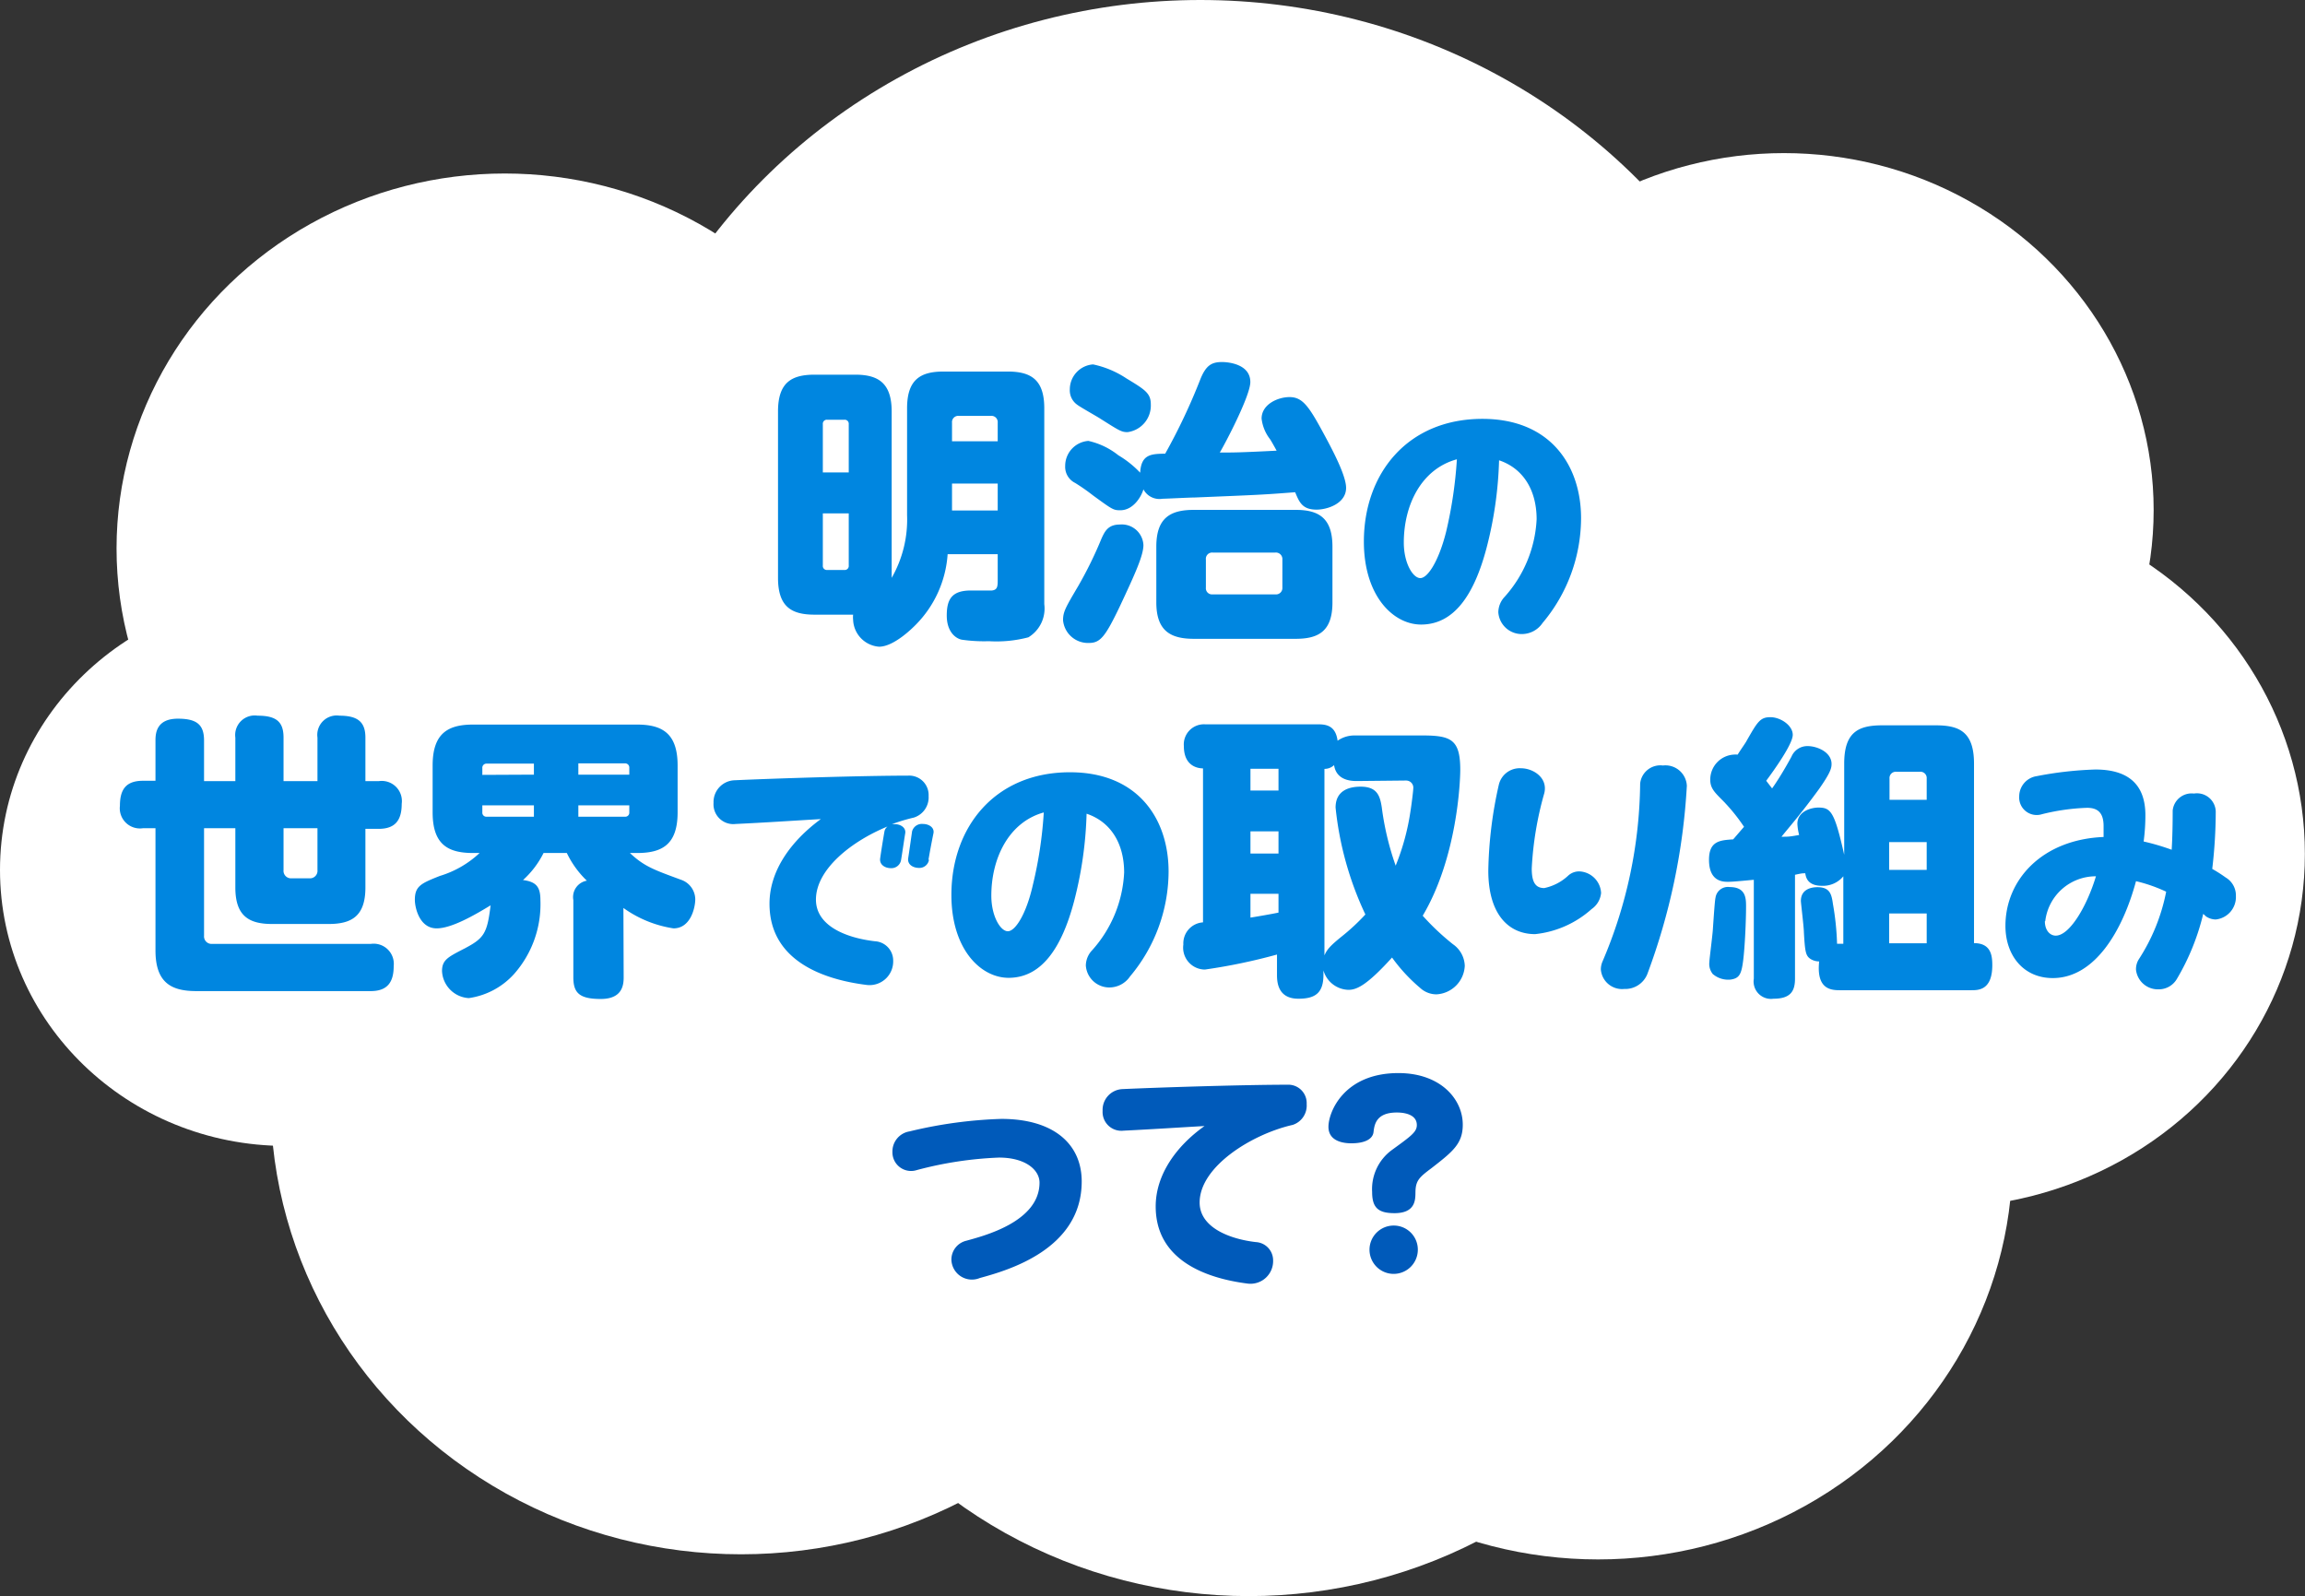
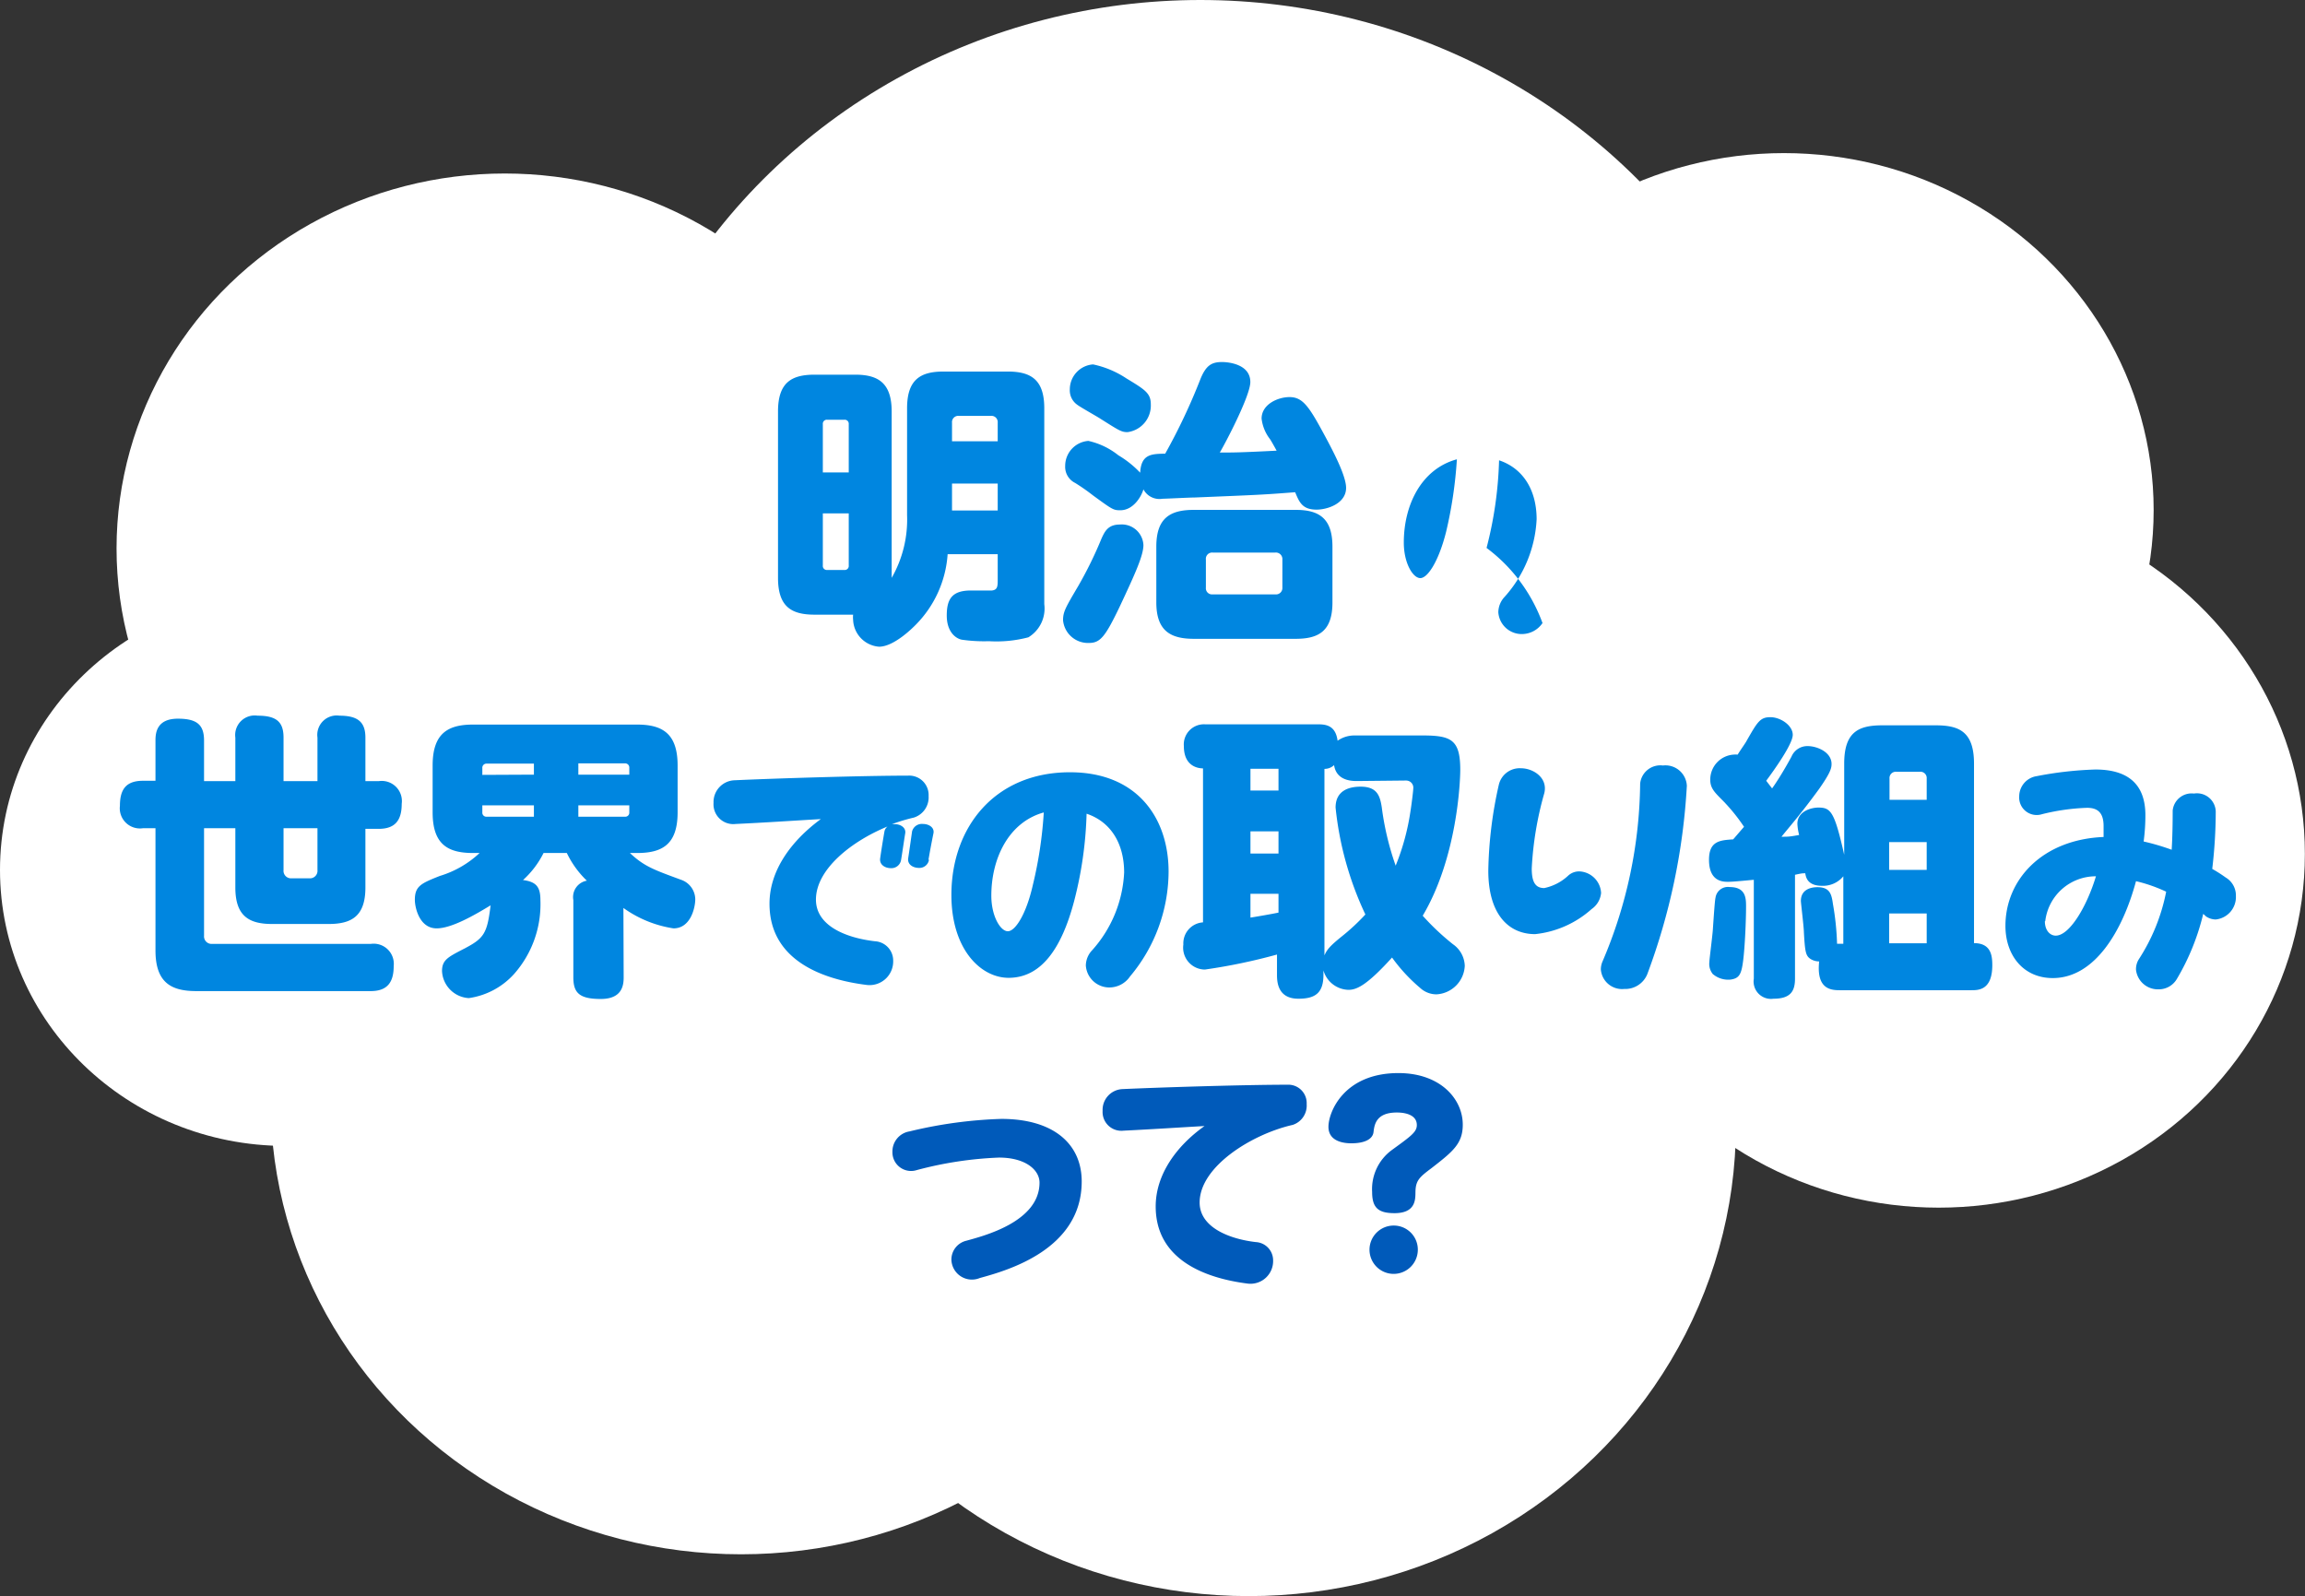
<svg xmlns="http://www.w3.org/2000/svg" width="184.13" height="127.5" viewBox="0 0 184.13 127.5">
  <rect x="0" y="0" width="184.13" height="127.5" fill="#333333" stroke="none" />
  <defs>
    <style>
      .cls-1 {
        fill: #fff;
      }

      .cls-2 {
        fill: none;
        stroke: #fff;
        stroke-width: 5px;
      }

      .cls-3 {
        fill: #0086e0;
      }

      .cls-4 {
        fill: #005aba;
      }
    </style>
  </defs>
  <g id="レイヤー_2" data-name="レイヤー 2">
    <g id="レイヤー_1-2" data-name="レイヤー 1">
      <g id="head_menu_3">
        <g>
          <ellipse class="cls-1" cx="59.2" cy="87.85" rx="37.59" ry="36.31" />
          <ellipse class="cls-1" cx="95.89" cy="46.89" rx="48.54" ry="46.89" />
          <ellipse class="cls-1" cx="99.76" cy="89.91" rx="38.91" ry="37.59" />
-           <ellipse class="cls-1" cx="127.66" cy="92.6" rx="33.1" ry="31.97" />
          <ellipse class="cls-1" cx="142.51" cy="40.75" rx="29.53" ry="28.52" />
          <ellipse class="cls-1" cx="40.32" cy="43.81" rx="31.01" ry="29.95" />
          <ellipse class="cls-1" cx="22.83" cy="69.49" rx="22.83" ry="22.05" />
          <ellipse class="cls-1" cx="154.87" cy="68.21" rx="29.25" ry="28.26" />
        </g>
        <g>
          <g>
            <g>
              <g>
                <path class="cls-2" d="M72.46,32.61c0-2.3,1.08-2.93,2.91-2.93H80.5c1.86,0,2.92.65,2.92,2.93V48.26a2.69,2.69,0,0,1-1.27,2.65,10,10,0,0,1-3.15.31,12.46,12.46,0,0,1-2.17-.12c-.47-.09-1.2-.61-1.2-1.93s.42-2,1.93-2c.26,0,1.44,0,1.67,0,.47-.05.47-.35.47-.9v-2h-4a8.86,8.86,0,0,1-2.54,5.63c-.16.16-1.71,1.76-2.94,1.76a2.24,2.24,0,0,1-2.07-2.14,2,2,0,0,1,0-.42H65.07c-1.86,0-2.92-.64-2.92-2.94V32.87c0-2.3,1.06-2.94,2.92-2.94h3.25c1.83,0,2.91.66,2.91,2.94V46.16a9.37,9.37,0,0,0,1.23-5ZM67.8,37.74V33.88a.32.32,0,0,0-.35-.35H66.08a.32.32,0,0,0-.35.35v3.86Zm0,3.27H65.73v4.16a.32.32,0,0,0,.35.36h1.37a.32.32,0,0,0,.35-.36Zm8.25-5.76H79.7V33.77a.5.5,0,0,0-.54-.55H76.59a.5.5,0,0,0-.54.55Zm3.65,3.38H76.05v2.15H79.7Z" />
                <path class="cls-2" d="M89.44,48.47c-1.15,2.4-1.55,2.89-2.45,2.89a2,2,0,0,1-2.07-1.81c0-.68.19-1,1.22-2.75A31.64,31.64,0,0,0,88,43c.26-.56.52-1.1,1.46-1.1a1.73,1.73,0,0,1,1.88,1.64C91.34,44.37,90.68,45.83,89.44,48.47Zm3.64-12.23a48.21,48.21,0,0,0,2.83-6c.44-1.06.89-1.32,1.71-1.32.47,0,2.26.15,2.26,1.6,0,1.09-2,4.9-2.44,5.63,1.08,0,1.64,0,4.54-.15,0,0-.33-.61-.52-.91a3.29,3.29,0,0,1-.68-1.65c0-1.15,1.31-1.72,2.23-1.72,1.08,0,1.58.78,2.87,3.18.59,1.1,1.65,3.1,1.65,4.07,0,1.25-1.49,1.74-2.36,1.74-1.15,0-1.38-.61-1.71-1.39-2.73.21-2.92.21-8,.42-.4,0-2.33.1-2.59.1a1.45,1.45,0,0,1-1.53-.75c-.14.51-.77,1.67-1.85,1.67-.55,0-.62-.05-2.17-1.18a16.34,16.34,0,0,0-1.43-1,1.43,1.43,0,0,1-.8-1.36,2,2,0,0,1,1.85-2,5.89,5.89,0,0,1,2.4,1.15,8,8,0,0,1,1.74,1.39C91.16,36.26,92,36.26,93.08,36.24Zm-3.08-6c1.53.92,1.93,1.2,1.93,2.07a2.14,2.14,0,0,1-1.86,2.21c-.49,0-.66-.12-2.18-1.08-.29-.19-1.6-.92-1.84-1.11a1.4,1.4,0,0,1-.59-1.22,2,2,0,0,1,1.86-2A7.69,7.69,0,0,1,90,30.24Zm16.44,17.88c0,2.28-1.08,2.91-2.94,2.91H95.37c-1.86,0-3-.63-3-2.91V43.67c0-2.28,1.09-2.94,3-2.94h8.13c1.86,0,2.94.66,2.94,2.94Zm-4-3.42a.52.52,0,0,0-.57-.56h-5a.5.5,0,0,0-.54.56v2.24a.49.49,0,0,0,.54.54h5a.51.51,0,0,0,.57-.54Z" />
                <path class="cls-2" d="M123.22,49.77a2,2,0,0,1-1.67.88,1.87,1.87,0,0,1-1.86-1.74,1.83,1.83,0,0,1,.51-1.24,10,10,0,0,0,2.55-6.19c0-2.31-1.06-4.06-3-4.71a31,31,0,0,1-1,7c-1,3.79-2.62,6.12-5.23,6.12-2.22,0-4.57-2.28-4.57-6.63,0-5.41,3.47-9.8,9.47-9.8,5.45,0,7.88,3.75,7.88,7.94A13.05,13.05,0,0,1,123.22,49.77Zm-11.08-6.43c0,1.65.73,2.84,1.32,2.84s1.47-1.35,2.06-3.7a34.19,34.19,0,0,0,.86-5.79C113.54,37.46,112.14,40.34,112.14,43.34Z" />
                <path class="cls-2" d="M16.3,74.75a.6.6,0,0,0,.64.65H29.62a1.61,1.61,0,0,1,1.83,1.77c0,1.25-.47,2-1.83,2H15.67c-2,0-3.25-.68-3.25-3.25V66.16h-1a1.61,1.61,0,0,1-1.84-1.79c0-1.27.45-2,1.84-2h1V59.15c0-.61.1-1.74,1.79-1.74,1.5,0,2.09.47,2.09,1.74V62.4h2.5V58.92a1.56,1.56,0,0,1,1.78-1.75c1.51,0,2.07.5,2.07,1.75V62.4h2.71V58.92a1.55,1.55,0,0,1,1.76-1.75c1.48,0,2.07.52,2.07,1.75V62.4h1.06a1.61,1.61,0,0,1,1.84,1.81c0,1.29-.5,2-1.84,2H29.19v4.68c0,2.28-1.08,2.92-2.94,2.92H21.74c-1.86,0-2.94-.64-2.94-2.92V66.16H16.3Zm6.35-8.59V69.5a.6.6,0,0,0,.66.66H24.7a.6.6,0,0,0,.66-.66V66.16Z" />
                <path class="cls-2" d="M49.82,78.06c0,.61-.09,1.74-1.83,1.74s-2.19-.51-2.19-1.74V71.9a1.33,1.33,0,0,1,1.08-1.55,7.59,7.59,0,0,1-1.6-2.21H43.42a7.3,7.3,0,0,1-1.64,2.16c1.1.14,1.39.59,1.39,1.62a8.41,8.41,0,0,1-2.1,5.88,6,6,0,0,1-3.62,1.93,2.27,2.27,0,0,1-2.14-2.16c0-.87.47-1.11,1.6-1.7,1.74-.89,2-1.22,2.28-3.55-1.25.76-3.1,1.84-4.31,1.84-1.38,0-1.74-1.67-1.74-2.28,0-1.11.52-1.32,2-1.91a8,8,0,0,0,3.17-1.83H37.8c-2,0-3.24-.66-3.24-3.25V61.15c0-2.59,1.24-3.27,3.24-3.27H50.88c2,0,3.25.68,3.25,3.27v3.74c0,2.59-1.25,3.25-3.25,3.25h-.56c1.15,1.08,1.92,1.34,4.09,2.14a1.67,1.67,0,0,1,1.13,1.55c0,.66-.36,2.33-1.74,2.33a9.26,9.26,0,0,1-4-1.63ZM42.65,61.88V61H38.88a.33.33,0,0,0-.35.36v.54Zm0,2.45H38.53v.56a.32.32,0,0,0,.35.35h3.77Zm3.55-2.45h4.07v-.54a.33.33,0,0,0-.35-.36H46.2Zm0,2.45v.91h3.72a.32.32,0,0,0,.35-.35v-.56Z" />
                <path class="cls-2" d="M73,65.31a14.53,14.53,0,0,0-1.76.53,1.18,1.18,0,0,1,.27,0c.43,0,.88.28.8.73-.11.68-.23,1.53-.33,2.13a.78.78,0,0,1-.82.65c-.45,0-.92-.27-.85-.78s.22-1.45.34-2.14a.67.67,0,0,1,.25-.41c-2.9,1.19-5.72,3.43-5.72,5.84,0,2.16,2.53,3.08,4.72,3.33a1.54,1.54,0,0,1,1.45,1.55,1.89,1.89,0,0,1-2.11,1.94c-3.61-.45-7.77-2-7.77-6.49,0-2.64,1.71-5,4.1-6.76-2.41.14-4.43.28-6.8.39A1.58,1.58,0,0,1,57,64.14a1.74,1.74,0,0,1,1.67-1.81c3.25-.15,10.29-.37,13.86-.37a1.55,1.55,0,0,1,1.65,1.63A1.69,1.69,0,0,1,73,65.31Zm1.21,3.37a.77.77,0,0,1-.8.65c-.47,0-.94-.27-.86-.78s.21-1.45.31-2.14a.81.81,0,0,1,.87-.59c.47,0,.92.28.84.73C74.43,67.23,74.27,68.08,74.17,68.68Z" />
                <path class="cls-2" d="M90.27,78a2,2,0,0,1-1.67.88,1.88,1.88,0,0,1-1.86-1.75,1.8,1.8,0,0,1,.51-1.23,10,10,0,0,0,2.55-6.2c0-2.31-1.06-4.05-3-4.7a31.06,31.06,0,0,1-1,7c-1,3.78-2.63,6.11-5.23,6.11-2.22,0-4.57-2.27-4.57-6.62,0-5.41,3.47-9.8,9.47-9.8,5.45,0,7.88,3.74,7.88,7.94A13.08,13.08,0,0,1,90.27,78ZM79.19,71.55c0,1.64.73,2.84,1.32,2.84s1.47-1.35,2-3.71a33,33,0,0,0,.87-5.78C80.59,65.67,79.19,68.55,79.19,71.55Z" />
                <path class="cls-2" d="M113.65,58.75c2.29,0,3,.35,3,2.75,0,.9-.24,7-3,11.65a19.52,19.52,0,0,0,2.42,2.28,2.18,2.18,0,0,1,.94,1.72,2.39,2.39,0,0,1-2.26,2.28,1.92,1.92,0,0,1-1.29-.5,13.45,13.45,0,0,1-2.26-2.44c-2,2.21-2.82,2.58-3.48,2.58a2.14,2.14,0,0,1-2-1.55v.35c0,1.44-.64,1.91-2,1.91-1.64,0-1.71-1.32-1.71-1.91V76.25a46,46,0,0,1-5.76,1.2,1.75,1.75,0,0,1-1.72-2,1.68,1.68,0,0,1,1.57-1.77V61.38c-.37,0-1.53-.14-1.53-1.78a1.61,1.61,0,0,1,1.7-1.74h9c.66,0,1.42.09,1.58,1.31a2.35,2.35,0,0,1,1.39-.42Zm-11.52,2.66H99.89v1.74h2.24Zm0,5H99.89v1.77h2.24Zm-2.24,6.89c.45-.07,1.67-.28,2.24-.4v-1.5H99.89Zm8.52-10.91c-.38,0-1.65,0-1.84-1.27a1.11,1.11,0,0,1-.77.3V76.32c.19-.45.44-.75,1.34-1.48a16.9,16.9,0,0,0,1.93-1.79,26.22,26.22,0,0,1-2.38-8.54c0-1.41,1.15-1.67,2-1.67,1.34,0,1.55.76,1.69,1.65a22.56,22.56,0,0,0,1.11,4.66,18.78,18.78,0,0,0,1.18-4.33c.07-.42.23-1.65.23-1.91s-.21-.56-.59-.56Z" />
                <path class="cls-2" d="M127.14,72.62a8,8,0,0,1-4.51,2c-2.15,0-3.74-1.62-3.74-5.07a33.27,33.27,0,0,1,.84-6.86,1.71,1.71,0,0,1,1.76-1.32c1,0,2.18.77,1.87,2a26.72,26.72,0,0,0-1,6c0,1.06.27,1.57,1,1.57a4,4,0,0,0,1.92-1,1.29,1.29,0,0,1,.92-.33,1.82,1.82,0,0,1,1.7,1.72A1.77,1.77,0,0,1,127.14,72.62Zm4.45,5.2A1.9,1.9,0,0,1,129.75,79a1.7,1.7,0,0,1-1.87-1.56,1.62,1.62,0,0,1,.14-.65,37,37,0,0,0,3-14.19,1.62,1.62,0,0,1,1.82-1.45,1.71,1.71,0,0,1,1.91,1.62A51,51,0,0,1,131.59,77.82Z" />
                <path class="cls-2" d="M147.25,70a2.1,2.1,0,0,1-1.7.76c-1.17,0-1.29-.69-1.34-1-.23,0-.28,0-.82.12l0,8.3c0,1-.36,1.6-1.72,1.6a1.39,1.39,0,0,1-1.57-1.6V70.28c-.78.07-1.65.16-2.05.16s-1.53,0-1.53-1.76c0-1.51.89-1.56,1.93-1.63.49-.56.7-.82.87-1a14.51,14.51,0,0,0-1.7-2.1c-.68-.68-1-1-1-1.67a2,2,0,0,1,1.86-2,1.83,1.83,0,0,1,.33,0c.23-.38.68-1,.73-1.13.85-1.48,1.06-1.86,1.88-1.86s1.79.66,1.79,1.41-1.53,2.87-2.12,3.67l.47.61c.45-.63,1-1.53,1.55-2.54a1.37,1.37,0,0,1,1.3-.84c.73,0,1.9.47,1.9,1.43,0,.35-.11.73-1,2-1.46,2-2.35,3-3,3.81.56,0,.63,0,1.41-.14a4.41,4.41,0,0,1-.14-.89c0-1,1.1-1.3,1.67-1.3,1,0,1.29.31,2.07,3.77V61c0-2.54,1.15-3.06,3.05-3.06h4.24c1.83,0,3.08.45,3.08,3.06V75.34c1.36,0,1.46,1,1.46,1.76,0,2-1.11,2-1.67,2H146.94c-.75,0-1.85-.14-1.62-2.3a1.3,1.3,0,0,1-.68-.19c-.4-.26-.45-.57-.54-2.14,0-.4-.24-2.33-.24-2.5,0-.91.78-1.1,1.32-1.1,1,0,1.13.56,1.24,1.34a21.78,21.78,0,0,1,.33,3.18h.5Zm-10.4,7.84a1.28,1.28,0,0,1-.3-1c0-.22.26-2.19.28-2.62.09-1.31.16-2.32.21-2.51a1,1,0,0,1,1.13-.85c1.29,0,1.31.89,1.31,1.55,0,1.13-.09,3.2-.23,4.31s-.31,1.43-1,1.53A1.89,1.89,0,0,1,136.85,77.83Zm17.06-13.95v-1.7a.5.5,0,0,0-.55-.54h-1.88a.5.5,0,0,0-.54.54v1.7Zm0,3.38h-3v2.22h3Zm0,5.7h-3v2.38h3Z" />
                <path class="cls-2" d="M177,73.45a1.4,1.4,0,0,1-.77-.24L176,73a18.66,18.66,0,0,1-2.1,5.19,1.67,1.67,0,0,1-1.45.84,1.76,1.76,0,0,1-1.82-1.56,1.48,1.48,0,0,1,.23-.85,15.28,15.28,0,0,0,2.18-5.39,12.24,12.24,0,0,0-2.41-.84c-1.06,3.94-3.28,7.74-6.65,7.74-2.35,0-3.78-1.82-3.78-4.17,0-3.69,2.94-6.9,7.84-7.1,0-.31,0-.61,0-.88,0-1.1-.51-1.45-1.32-1.45a17.07,17.07,0,0,0-3.6.51,1.4,1.4,0,0,1-1.82-1.43A1.64,1.64,0,0,1,162.7,62a28.93,28.93,0,0,1,4.68-.53c2.53,0,4,1.1,4,3.65a15.74,15.74,0,0,1-.14,2.1,18.31,18.31,0,0,1,2.24.66c.06-1,.08-2.06.08-3.13a1.52,1.52,0,0,1,1.7-1.36A1.5,1.5,0,0,1,177,64.82a39.43,39.43,0,0,1-.28,4.59,11.29,11.29,0,0,1,1.08.69,1.66,1.66,0,0,1,.81,1.47A1.8,1.8,0,0,1,177,73.45Zm-13.65.14c0,.72.4,1.15.87,1.15,1.09,0,2.47-2.29,3.21-4.74A4.06,4.06,0,0,0,163.38,73.59Z" />
              </g>
              <g>
                <path class="cls-2" d="M72.46,32.61c0-2.3,1.08-2.93,2.91-2.93H80.5c1.86,0,2.92.65,2.92,2.93V48.26a2.69,2.69,0,0,1-1.27,2.65,10,10,0,0,1-3.15.31,12.46,12.46,0,0,1-2.17-.12c-.47-.09-1.2-.61-1.2-1.93s.42-2,1.93-2c.26,0,1.44,0,1.67,0,.47-.05.47-.35.47-.9v-2h-4a8.86,8.86,0,0,1-2.54,5.63c-.16.16-1.71,1.76-2.94,1.76a2.24,2.24,0,0,1-2.07-2.14,2,2,0,0,1,0-.42H65.07c-1.86,0-2.92-.64-2.92-2.94V32.87c0-2.3,1.06-2.94,2.92-2.94h3.25c1.83,0,2.91.66,2.91,2.94V46.16a9.37,9.37,0,0,0,1.23-5ZM67.8,37.74V33.88a.32.32,0,0,0-.35-.35H66.08a.32.32,0,0,0-.35.35v3.86Zm0,3.27H65.73v4.16a.32.32,0,0,0,.35.36h1.37a.32.32,0,0,0,.35-.36Zm8.25-5.76H79.7V33.77a.5.5,0,0,0-.54-.55H76.59a.5.5,0,0,0-.54.55Zm3.65,3.38H76.05v2.15H79.7Z" />
                <path class="cls-2" d="M89.44,48.47c-1.15,2.4-1.55,2.89-2.45,2.89a2,2,0,0,1-2.07-1.81c0-.68.19-1,1.22-2.75A31.64,31.64,0,0,0,88,43c.26-.56.52-1.1,1.46-1.1a1.73,1.73,0,0,1,1.88,1.64C91.34,44.37,90.68,45.83,89.44,48.47Zm3.64-12.23a48.21,48.21,0,0,0,2.83-6c.44-1.06.89-1.32,1.71-1.32.47,0,2.26.15,2.26,1.6,0,1.09-2,4.9-2.44,5.63,1.08,0,1.64,0,4.54-.15,0,0-.33-.61-.52-.91a3.29,3.29,0,0,1-.68-1.65c0-1.15,1.31-1.72,2.23-1.72,1.08,0,1.58.78,2.87,3.18.59,1.1,1.65,3.1,1.65,4.07,0,1.25-1.49,1.74-2.36,1.74-1.15,0-1.38-.61-1.71-1.39-2.73.21-2.92.21-8,.42-.4,0-2.33.1-2.59.1a1.45,1.45,0,0,1-1.53-.75c-.14.51-.77,1.67-1.85,1.67-.55,0-.62-.05-2.17-1.18a16.34,16.34,0,0,0-1.43-1,1.43,1.43,0,0,1-.8-1.36,2,2,0,0,1,1.85-2,5.89,5.89,0,0,1,2.4,1.15,8,8,0,0,1,1.74,1.39C91.16,36.26,92,36.26,93.08,36.24Zm-3.08-6c1.53.92,1.93,1.2,1.93,2.07a2.14,2.14,0,0,1-1.86,2.21c-.49,0-.66-.12-2.18-1.08-.29-.19-1.6-.92-1.84-1.11a1.4,1.4,0,0,1-.59-1.22,2,2,0,0,1,1.86-2A7.69,7.69,0,0,1,90,30.24Zm16.44,17.88c0,2.28-1.08,2.91-2.94,2.91H95.37c-1.86,0-3-.63-3-2.91V43.67c0-2.28,1.09-2.94,3-2.94h8.13c1.86,0,2.94.66,2.94,2.94Zm-4-3.42a.52.52,0,0,0-.57-.56h-5a.5.5,0,0,0-.54.56v2.24a.49.49,0,0,0,.54.54h5a.51.51,0,0,0,.57-.54Z" />
                <path class="cls-2" d="M123.22,49.77a2,2,0,0,1-1.67.88,1.87,1.87,0,0,1-1.86-1.74,1.83,1.83,0,0,1,.51-1.24,10,10,0,0,0,2.55-6.19c0-2.31-1.06-4.06-3-4.71a31,31,0,0,1-1,7c-1,3.79-2.62,6.12-5.23,6.12-2.22,0-4.57-2.28-4.57-6.63,0-5.41,3.47-9.8,9.47-9.8,5.45,0,7.88,3.75,7.88,7.94A13.05,13.05,0,0,1,123.22,49.77Zm-11.08-6.43c0,1.65.73,2.84,1.32,2.84s1.47-1.35,2.06-3.7a34.19,34.19,0,0,0,.86-5.79C113.54,37.46,112.14,40.34,112.14,43.34Z" />
                <path class="cls-2" d="M16.3,74.75a.6.6,0,0,0,.64.65H29.62a1.61,1.61,0,0,1,1.83,1.77c0,1.25-.47,2-1.83,2H15.67c-2,0-3.25-.68-3.25-3.25V66.16h-1a1.61,1.61,0,0,1-1.84-1.79c0-1.27.45-2,1.84-2h1V59.15c0-.61.1-1.74,1.79-1.74,1.5,0,2.09.47,2.09,1.74V62.4h2.5V58.92a1.56,1.56,0,0,1,1.78-1.75c1.51,0,2.07.5,2.07,1.75V62.4h2.71V58.92a1.55,1.55,0,0,1,1.76-1.75c1.48,0,2.07.52,2.07,1.75V62.4h1.06a1.61,1.61,0,0,1,1.84,1.81c0,1.29-.5,2-1.84,2H29.19v4.68c0,2.28-1.08,2.92-2.94,2.92H21.74c-1.86,0-2.94-.64-2.94-2.92V66.16H16.3Zm6.35-8.59V69.5a.6.6,0,0,0,.66.66H24.7a.6.6,0,0,0,.66-.66V66.16Z" />
                <path class="cls-2" d="M49.82,78.06c0,.61-.09,1.74-1.83,1.74s-2.19-.51-2.19-1.74V71.9a1.33,1.33,0,0,1,1.08-1.55,7.59,7.59,0,0,1-1.6-2.21H43.42a7.3,7.3,0,0,1-1.64,2.16c1.1.14,1.39.59,1.39,1.62a8.41,8.41,0,0,1-2.1,5.88,6,6,0,0,1-3.62,1.93,2.27,2.27,0,0,1-2.14-2.16c0-.87.47-1.11,1.6-1.7,1.74-.89,2-1.22,2.28-3.55-1.25.76-3.1,1.84-4.31,1.84-1.38,0-1.74-1.67-1.74-2.28,0-1.11.52-1.32,2-1.91a8,8,0,0,0,3.17-1.83H37.8c-2,0-3.24-.66-3.24-3.25V61.15c0-2.59,1.24-3.27,3.24-3.27H50.88c2,0,3.25.68,3.25,3.27v3.74c0,2.59-1.25,3.25-3.25,3.25h-.56c1.15,1.08,1.92,1.34,4.09,2.14a1.67,1.67,0,0,1,1.13,1.55c0,.66-.36,2.33-1.74,2.33a9.26,9.26,0,0,1-4-1.63ZM42.65,61.88V61H38.88a.33.33,0,0,0-.35.36v.54Zm0,2.45H38.53v.56a.32.32,0,0,0,.35.35h3.77Zm3.55-2.45h4.07v-.54a.33.33,0,0,0-.35-.36H46.2Zm0,2.45v.91h3.72a.32.32,0,0,0,.35-.35v-.56Z" />
                <path class="cls-2" d="M73,65.31a14.53,14.53,0,0,0-1.76.53,1.18,1.18,0,0,1,.27,0c.43,0,.88.28.8.73-.11.68-.23,1.53-.33,2.13a.78.78,0,0,1-.82.65c-.45,0-.92-.27-.85-.78s.22-1.45.34-2.14a.67.67,0,0,1,.25-.41c-2.9,1.19-5.72,3.43-5.72,5.84,0,2.16,2.53,3.08,4.72,3.33a1.54,1.54,0,0,1,1.45,1.55,1.89,1.89,0,0,1-2.11,1.94c-3.61-.45-7.77-2-7.77-6.49,0-2.64,1.71-5,4.1-6.76-2.41.14-4.43.28-6.8.39A1.58,1.58,0,0,1,57,64.14a1.74,1.74,0,0,1,1.67-1.81c3.25-.15,10.29-.37,13.86-.37a1.55,1.55,0,0,1,1.65,1.63A1.69,1.69,0,0,1,73,65.31Zm1.21,3.37a.77.77,0,0,1-.8.65c-.47,0-.94-.27-.86-.78s.21-1.45.31-2.14a.81.81,0,0,1,.87-.59c.47,0,.92.28.84.73C74.43,67.23,74.27,68.08,74.17,68.68Z" />
                <path class="cls-2" d="M90.27,78a2,2,0,0,1-1.67.88,1.88,1.88,0,0,1-1.86-1.75,1.8,1.8,0,0,1,.51-1.23,10,10,0,0,0,2.55-6.2c0-2.31-1.06-4.05-3-4.7a31.06,31.06,0,0,1-1,7c-1,3.78-2.63,6.11-5.23,6.11-2.22,0-4.57-2.27-4.57-6.62,0-5.41,3.47-9.8,9.47-9.8,5.45,0,7.88,3.74,7.88,7.94A13.08,13.08,0,0,1,90.27,78ZM79.19,71.55c0,1.64.73,2.84,1.32,2.84s1.47-1.35,2-3.71a33,33,0,0,0,.87-5.78C80.59,65.67,79.19,68.55,79.19,71.55Z" />
                <path class="cls-2" d="M113.65,58.75c2.29,0,3,.35,3,2.75,0,.9-.24,7-3,11.65a19.52,19.52,0,0,0,2.42,2.28,2.18,2.18,0,0,1,.94,1.72,2.39,2.39,0,0,1-2.26,2.28,1.92,1.92,0,0,1-1.29-.5,13.45,13.45,0,0,1-2.26-2.44c-2,2.21-2.82,2.58-3.48,2.58a2.14,2.14,0,0,1-2-1.55v.35c0,1.44-.64,1.91-2,1.91-1.64,0-1.71-1.32-1.71-1.91V76.25a46,46,0,0,1-5.76,1.2,1.75,1.75,0,0,1-1.72-2,1.68,1.68,0,0,1,1.57-1.77V61.38c-.37,0-1.53-.14-1.53-1.78a1.61,1.61,0,0,1,1.7-1.74h9c.66,0,1.42.09,1.58,1.31a2.35,2.35,0,0,1,1.39-.42Zm-11.52,2.66H99.89v1.74h2.24Zm0,5H99.89v1.77h2.24Zm-2.24,6.89c.45-.07,1.67-.28,2.24-.4v-1.5H99.89Zm8.52-10.91c-.38,0-1.65,0-1.84-1.27a1.11,1.11,0,0,1-.77.3V76.32c.19-.45.44-.75,1.34-1.48a16.9,16.9,0,0,0,1.93-1.79,26.22,26.22,0,0,1-2.38-8.54c0-1.41,1.15-1.67,2-1.67,1.34,0,1.55.76,1.69,1.65a22.56,22.56,0,0,0,1.11,4.66,18.78,18.78,0,0,0,1.18-4.33c.07-.42.23-1.65.23-1.91s-.21-.56-.59-.56Z" />
                <path class="cls-2" d="M127.14,72.62a8,8,0,0,1-4.51,2c-2.15,0-3.74-1.62-3.74-5.07a33.27,33.27,0,0,1,.84-6.86,1.71,1.71,0,0,1,1.76-1.32c1,0,2.18.77,1.87,2a26.72,26.72,0,0,0-1,6c0,1.06.27,1.57,1,1.57a4,4,0,0,0,1.92-1,1.29,1.29,0,0,1,.92-.33,1.82,1.82,0,0,1,1.7,1.72A1.77,1.77,0,0,1,127.14,72.62Zm4.45,5.2A1.9,1.9,0,0,1,129.75,79a1.7,1.7,0,0,1-1.87-1.56,1.62,1.62,0,0,1,.14-.65,37,37,0,0,0,3-14.19,1.62,1.62,0,0,1,1.82-1.45,1.71,1.71,0,0,1,1.91,1.62A51,51,0,0,1,131.59,77.82Z" />
                <path class="cls-2" d="M147.25,70a2.1,2.1,0,0,1-1.7.76c-1.17,0-1.29-.69-1.34-1-.23,0-.28,0-.82.12l0,8.3c0,1-.36,1.6-1.72,1.6a1.39,1.39,0,0,1-1.57-1.6V70.28c-.78.07-1.65.16-2.05.16s-1.53,0-1.53-1.76c0-1.51.89-1.56,1.93-1.63.49-.56.7-.82.87-1a14.51,14.51,0,0,0-1.7-2.1c-.68-.68-1-1-1-1.67a2,2,0,0,1,1.86-2,1.83,1.83,0,0,1,.33,0c.23-.38.68-1,.73-1.13.85-1.48,1.06-1.86,1.88-1.86s1.79.66,1.79,1.41-1.53,2.87-2.12,3.67l.47.61c.45-.63,1-1.53,1.55-2.54a1.37,1.37,0,0,1,1.3-.84c.73,0,1.9.47,1.9,1.43,0,.35-.11.73-1,2-1.46,2-2.35,3-3,3.81.56,0,.63,0,1.41-.14a4.41,4.41,0,0,1-.14-.89c0-1,1.1-1.3,1.67-1.3,1,0,1.29.31,2.07,3.77V61c0-2.54,1.15-3.06,3.05-3.06h4.24c1.83,0,3.08.45,3.08,3.06V75.34c1.36,0,1.46,1,1.46,1.76,0,2-1.11,2-1.67,2H146.94c-.75,0-1.85-.14-1.62-2.3a1.3,1.3,0,0,1-.68-.19c-.4-.26-.45-.57-.54-2.14,0-.4-.24-2.33-.24-2.5,0-.91.78-1.1,1.32-1.1,1,0,1.13.56,1.24,1.34a21.78,21.78,0,0,1,.33,3.18h.5Zm-10.4,7.84a1.28,1.28,0,0,1-.3-1c0-.22.26-2.19.28-2.62.09-1.31.16-2.32.21-2.51a1,1,0,0,1,1.13-.85c1.29,0,1.31.89,1.31,1.55,0,1.13-.09,3.2-.23,4.31s-.31,1.43-1,1.53A1.89,1.89,0,0,1,136.85,77.83Zm17.06-13.95v-1.7a.5.5,0,0,0-.55-.54h-1.88a.5.5,0,0,0-.54.54v1.7Zm0,3.38h-3v2.22h3Zm0,5.7h-3v2.38h3Z" />
                <path class="cls-2" d="M177,73.45a1.4,1.4,0,0,1-.77-.24L176,73a18.66,18.66,0,0,1-2.1,5.19,1.67,1.67,0,0,1-1.45.84,1.76,1.76,0,0,1-1.82-1.56,1.48,1.48,0,0,1,.23-.85,15.28,15.28,0,0,0,2.18-5.39,12.24,12.24,0,0,0-2.41-.84c-1.06,3.94-3.28,7.74-6.65,7.74-2.35,0-3.78-1.82-3.78-4.17,0-3.69,2.94-6.9,7.84-7.1,0-.31,0-.61,0-.88,0-1.1-.51-1.45-1.32-1.45a17.07,17.07,0,0,0-3.6.51,1.4,1.4,0,0,1-1.82-1.43A1.64,1.64,0,0,1,162.7,62a28.93,28.93,0,0,1,4.68-.53c2.53,0,4,1.1,4,3.65a15.74,15.74,0,0,1-.14,2.1,18.31,18.31,0,0,1,2.24.66c.06-1,.08-2.06.08-3.13a1.52,1.52,0,0,1,1.7-1.36A1.5,1.5,0,0,1,177,64.82a39.43,39.43,0,0,1-.28,4.59,11.29,11.29,0,0,1,1.08.69,1.66,1.66,0,0,1,.81,1.47A1.8,1.8,0,0,1,177,73.45Zm-13.65.14c0,.72.4,1.15.87,1.15,1.09,0,2.47-2.29,3.21-4.74A4.06,4.06,0,0,0,163.38,73.59Z" />
              </g>
              <g>
                <path class="cls-2" d="M72.46,32.61c0-2.3,1.08-2.93,2.91-2.93H80.5c1.86,0,2.92.65,2.92,2.93V48.26a2.69,2.69,0,0,1-1.27,2.65,10,10,0,0,1-3.15.31,12.46,12.46,0,0,1-2.17-.12c-.47-.09-1.2-.61-1.2-1.93s.42-2,1.93-2c.26,0,1.44,0,1.67,0,.47-.05.47-.35.47-.9v-2h-4a8.86,8.86,0,0,1-2.54,5.63c-.16.16-1.71,1.76-2.94,1.76a2.24,2.24,0,0,1-2.07-2.14,2,2,0,0,1,0-.42H65.07c-1.86,0-2.92-.64-2.92-2.94V32.87c0-2.3,1.06-2.94,2.92-2.94h3.25c1.83,0,2.91.66,2.91,2.94V46.16a9.37,9.37,0,0,0,1.23-5ZM67.8,37.74V33.88a.32.32,0,0,0-.35-.35H66.08a.32.32,0,0,0-.35.35v3.86Zm0,3.27H65.73v4.16a.32.32,0,0,0,.35.36h1.37a.32.32,0,0,0,.35-.36Zm8.25-5.76H79.7V33.77a.5.5,0,0,0-.54-.55H76.59a.5.5,0,0,0-.54.55Zm3.65,3.38H76.05v2.15H79.7Z" />
                <path class="cls-2" d="M89.44,48.47c-1.15,2.4-1.55,2.89-2.45,2.89a2,2,0,0,1-2.07-1.81c0-.68.19-1,1.22-2.75A31.64,31.64,0,0,0,88,43c.26-.56.52-1.1,1.46-1.1a1.73,1.73,0,0,1,1.88,1.64C91.34,44.37,90.68,45.83,89.44,48.47Zm3.64-12.23a48.21,48.21,0,0,0,2.83-6c.44-1.06.89-1.32,1.71-1.32.47,0,2.26.15,2.26,1.6,0,1.09-2,4.9-2.44,5.63,1.08,0,1.64,0,4.54-.15,0,0-.33-.61-.52-.91a3.29,3.29,0,0,1-.68-1.65c0-1.15,1.31-1.72,2.23-1.72,1.08,0,1.58.78,2.87,3.18.59,1.1,1.65,3.1,1.65,4.07,0,1.25-1.49,1.74-2.36,1.74-1.15,0-1.38-.61-1.71-1.39-2.73.21-2.92.21-8,.42-.4,0-2.33.1-2.59.1a1.45,1.45,0,0,1-1.53-.75c-.14.51-.77,1.67-1.85,1.67-.55,0-.62-.05-2.17-1.18a16.34,16.34,0,0,0-1.43-1,1.43,1.43,0,0,1-.8-1.36,2,2,0,0,1,1.85-2,5.89,5.89,0,0,1,2.4,1.15,8,8,0,0,1,1.74,1.39C91.16,36.26,92,36.26,93.08,36.24Zm-3.08-6c1.53.92,1.93,1.2,1.93,2.07a2.14,2.14,0,0,1-1.86,2.21c-.49,0-.66-.12-2.18-1.08-.29-.19-1.6-.92-1.84-1.11a1.4,1.4,0,0,1-.59-1.22,2,2,0,0,1,1.86-2A7.69,7.69,0,0,1,90,30.24Zm16.44,17.88c0,2.28-1.08,2.91-2.94,2.91H95.37c-1.86,0-3-.63-3-2.91V43.67c0-2.28,1.09-2.94,3-2.94h8.13c1.86,0,2.94.66,2.94,2.94Zm-4-3.42a.52.52,0,0,0-.57-.56h-5a.5.5,0,0,0-.54.56v2.24a.49.49,0,0,0,.54.54h5a.51.51,0,0,0,.57-.54Z" />
                <path class="cls-2" d="M123.22,49.77a2,2,0,0,1-1.67.88,1.87,1.87,0,0,1-1.86-1.74,1.83,1.83,0,0,1,.51-1.24,10,10,0,0,0,2.55-6.19c0-2.31-1.06-4.06-3-4.71a31,31,0,0,1-1,7c-1,3.79-2.62,6.12-5.23,6.12-2.22,0-4.57-2.28-4.57-6.63,0-5.41,3.47-9.8,9.47-9.8,5.45,0,7.88,3.75,7.88,7.94A13.05,13.05,0,0,1,123.22,49.77Zm-11.08-6.43c0,1.65.73,2.84,1.32,2.84s1.47-1.35,2.06-3.7a34.19,34.19,0,0,0,.86-5.79C113.54,37.46,112.14,40.34,112.14,43.34Z" />
                <path class="cls-2" d="M16.3,74.75a.6.6,0,0,0,.64.65H29.62a1.61,1.61,0,0,1,1.83,1.77c0,1.25-.47,2-1.83,2H15.67c-2,0-3.25-.68-3.25-3.25V66.16h-1a1.61,1.61,0,0,1-1.84-1.79c0-1.27.45-2,1.84-2h1V59.15c0-.61.1-1.74,1.79-1.74,1.5,0,2.09.47,2.09,1.74V62.4h2.5V58.92a1.56,1.56,0,0,1,1.78-1.75c1.51,0,2.07.5,2.07,1.75V62.4h2.71V58.92a1.55,1.55,0,0,1,1.76-1.75c1.48,0,2.07.52,2.07,1.75V62.4h1.06a1.61,1.61,0,0,1,1.84,1.81c0,1.29-.5,2-1.84,2H29.19v4.68c0,2.28-1.08,2.92-2.94,2.92H21.74c-1.86,0-2.94-.64-2.94-2.92V66.16H16.3Zm6.35-8.59V69.5a.6.6,0,0,0,.66.66H24.7a.6.6,0,0,0,.66-.66V66.16Z" />
                <path class="cls-2" d="M49.82,78.06c0,.61-.09,1.74-1.83,1.74s-2.19-.51-2.19-1.74V71.9a1.33,1.33,0,0,1,1.08-1.55,7.59,7.59,0,0,1-1.6-2.21H43.42a7.3,7.3,0,0,1-1.64,2.16c1.1.14,1.39.59,1.39,1.62a8.41,8.41,0,0,1-2.1,5.88,6,6,0,0,1-3.62,1.93,2.27,2.27,0,0,1-2.14-2.16c0-.87.47-1.11,1.6-1.7,1.74-.89,2-1.22,2.28-3.55-1.25.76-3.1,1.84-4.31,1.84-1.38,0-1.74-1.67-1.74-2.28,0-1.11.52-1.32,2-1.91a8,8,0,0,0,3.17-1.83H37.8c-2,0-3.24-.66-3.24-3.25V61.15c0-2.59,1.24-3.27,3.24-3.27H50.88c2,0,3.25.68,3.25,3.27v3.74c0,2.59-1.25,3.25-3.25,3.25h-.56c1.15,1.08,1.92,1.34,4.09,2.14a1.67,1.67,0,0,1,1.13,1.55c0,.66-.36,2.33-1.74,2.33a9.26,9.26,0,0,1-4-1.63ZM42.65,61.88V61H38.88a.33.33,0,0,0-.35.36v.54Zm0,2.45H38.53v.56a.32.32,0,0,0,.35.35h3.77Zm3.55-2.45h4.07v-.54a.33.33,0,0,0-.35-.36H46.2Zm0,2.45v.91h3.72a.32.32,0,0,0,.35-.35v-.56Z" />
                <path class="cls-2" d="M73,65.31a14.53,14.53,0,0,0-1.76.53,1.18,1.18,0,0,1,.27,0c.43,0,.88.28.8.73-.11.68-.23,1.53-.33,2.13a.78.78,0,0,1-.82.65c-.45,0-.92-.27-.85-.78s.22-1.45.34-2.14a.67.67,0,0,1,.25-.41c-2.9,1.19-5.72,3.43-5.72,5.84,0,2.16,2.53,3.08,4.72,3.33a1.54,1.54,0,0,1,1.45,1.55,1.89,1.89,0,0,1-2.11,1.94c-3.61-.45-7.77-2-7.77-6.49,0-2.64,1.71-5,4.1-6.76-2.41.14-4.43.28-6.8.39A1.58,1.58,0,0,1,57,64.14a1.74,1.74,0,0,1,1.67-1.81c3.25-.15,10.29-.37,13.86-.37a1.55,1.55,0,0,1,1.65,1.63A1.69,1.69,0,0,1,73,65.31Zm1.21,3.37a.77.77,0,0,1-.8.65c-.47,0-.94-.27-.86-.78s.21-1.45.31-2.14a.81.81,0,0,1,.87-.59c.47,0,.92.28.84.73C74.43,67.23,74.27,68.08,74.17,68.68Z" />
                <path class="cls-2" d="M90.27,78a2,2,0,0,1-1.67.88,1.88,1.88,0,0,1-1.86-1.75,1.8,1.8,0,0,1,.51-1.23,10,10,0,0,0,2.55-6.2c0-2.31-1.06-4.05-3-4.7a31.06,31.06,0,0,1-1,7c-1,3.78-2.63,6.11-5.23,6.11-2.22,0-4.57-2.27-4.57-6.62,0-5.41,3.47-9.8,9.47-9.8,5.45,0,7.88,3.74,7.88,7.94A13.08,13.08,0,0,1,90.27,78ZM79.19,71.55c0,1.64.73,2.84,1.32,2.84s1.47-1.35,2-3.71a33,33,0,0,0,.87-5.78C80.59,65.67,79.19,68.55,79.19,71.55Z" />
                <path class="cls-2" d="M113.65,58.75c2.29,0,3,.35,3,2.75,0,.9-.24,7-3,11.65a19.52,19.52,0,0,0,2.42,2.28,2.18,2.18,0,0,1,.94,1.72,2.39,2.39,0,0,1-2.26,2.28,1.92,1.92,0,0,1-1.29-.5,13.45,13.45,0,0,1-2.26-2.44c-2,2.21-2.82,2.58-3.48,2.58a2.14,2.14,0,0,1-2-1.55v.35c0,1.44-.64,1.91-2,1.91-1.64,0-1.71-1.32-1.71-1.91V76.25a46,46,0,0,1-5.76,1.2,1.75,1.75,0,0,1-1.72-2,1.68,1.68,0,0,1,1.57-1.77V61.38c-.37,0-1.53-.14-1.53-1.78a1.61,1.61,0,0,1,1.7-1.74h9c.66,0,1.42.09,1.58,1.31a2.35,2.35,0,0,1,1.39-.42Zm-11.52,2.66H99.89v1.74h2.24Zm0,5H99.89v1.77h2.24Zm-2.24,6.89c.45-.07,1.67-.28,2.24-.4v-1.5H99.89Zm8.52-10.91c-.38,0-1.65,0-1.84-1.27a1.11,1.11,0,0,1-.77.3V76.32c.19-.45.44-.75,1.34-1.48a16.9,16.9,0,0,0,1.93-1.79,26.22,26.22,0,0,1-2.38-8.54c0-1.41,1.15-1.67,2-1.67,1.34,0,1.55.76,1.69,1.65a22.56,22.56,0,0,0,1.11,4.66,18.78,18.78,0,0,0,1.18-4.33c.07-.42.23-1.65.23-1.91s-.21-.56-.59-.56Z" />
                <path class="cls-2" d="M127.14,72.62a8,8,0,0,1-4.51,2c-2.15,0-3.74-1.62-3.74-5.07a33.27,33.27,0,0,1,.84-6.86,1.71,1.71,0,0,1,1.76-1.32c1,0,2.18.77,1.87,2a26.72,26.72,0,0,0-1,6c0,1.06.27,1.57,1,1.57a4,4,0,0,0,1.92-1,1.29,1.29,0,0,1,.92-.33,1.82,1.82,0,0,1,1.7,1.72A1.77,1.77,0,0,1,127.14,72.62Zm4.45,5.2A1.9,1.9,0,0,1,129.75,79a1.7,1.7,0,0,1-1.87-1.56,1.62,1.62,0,0,1,.14-.65,37,37,0,0,0,3-14.19,1.62,1.62,0,0,1,1.82-1.45,1.71,1.71,0,0,1,1.91,1.62A51,51,0,0,1,131.59,77.82Z" />
                <path class="cls-2" d="M147.25,70a2.1,2.1,0,0,1-1.7.76c-1.17,0-1.29-.69-1.34-1-.23,0-.28,0-.82.12l0,8.3c0,1-.36,1.6-1.72,1.6a1.39,1.39,0,0,1-1.57-1.6V70.28c-.78.07-1.65.16-2.05.16s-1.53,0-1.53-1.76c0-1.51.89-1.56,1.93-1.63.49-.56.7-.82.87-1a14.51,14.51,0,0,0-1.7-2.1c-.68-.68-1-1-1-1.67a2,2,0,0,1,1.86-2,1.83,1.83,0,0,1,.33,0c.23-.38.68-1,.73-1.13.85-1.48,1.06-1.86,1.88-1.86s1.79.66,1.79,1.41-1.53,2.87-2.12,3.67l.47.61c.45-.63,1-1.53,1.55-2.54a1.37,1.37,0,0,1,1.3-.84c.73,0,1.9.47,1.9,1.43,0,.35-.11.73-1,2-1.46,2-2.35,3-3,3.81.56,0,.63,0,1.41-.14a4.41,4.41,0,0,1-.14-.89c0-1,1.1-1.3,1.67-1.3,1,0,1.29.31,2.07,3.77V61c0-2.54,1.15-3.06,3.05-3.06h4.24c1.83,0,3.08.45,3.08,3.06V75.34c1.36,0,1.46,1,1.46,1.76,0,2-1.11,2-1.67,2H146.94c-.75,0-1.85-.14-1.62-2.3a1.3,1.3,0,0,1-.68-.19c-.4-.26-.45-.57-.54-2.14,0-.4-.24-2.33-.24-2.5,0-.91.78-1.1,1.32-1.1,1,0,1.13.56,1.24,1.34a21.78,21.78,0,0,1,.33,3.18h.5Zm-10.4,7.84a1.28,1.28,0,0,1-.3-1c0-.22.26-2.19.28-2.62.09-1.31.16-2.32.21-2.51a1,1,0,0,1,1.13-.85c1.29,0,1.31.89,1.31,1.55,0,1.13-.09,3.2-.23,4.31s-.31,1.43-1,1.53A1.89,1.89,0,0,1,136.85,77.83Zm17.06-13.95v-1.7a.5.5,0,0,0-.55-.54h-1.88a.5.5,0,0,0-.54.54v1.7Zm0,3.38h-3v2.22h3Zm0,5.7h-3v2.38h3Z" />
-                 <path class="cls-2" d="M177,73.45a1.4,1.4,0,0,1-.77-.24L176,73a18.66,18.66,0,0,1-2.1,5.19,1.67,1.67,0,0,1-1.45.84,1.76,1.76,0,0,1-1.82-1.56,1.48,1.48,0,0,1,.23-.85,15.28,15.28,0,0,0,2.18-5.39,12.24,12.24,0,0,0-2.41-.84c-1.06,3.94-3.28,7.74-6.65,7.74-2.35,0-3.78-1.82-3.78-4.17,0-3.69,2.94-6.9,7.84-7.1,0-.31,0-.61,0-.88,0-1.1-.51-1.45-1.32-1.45a17.07,17.07,0,0,0-3.6.51,1.4,1.4,0,0,1-1.82-1.43A1.64,1.64,0,0,1,162.7,62a28.93,28.93,0,0,1,4.68-.53c2.53,0,4,1.1,4,3.65a15.74,15.74,0,0,1-.14,2.1,18.31,18.31,0,0,1,2.24.66c.06-1,.08-2.06.08-3.13a1.52,1.52,0,0,1,1.7-1.36A1.5,1.5,0,0,1,177,64.82a39.43,39.43,0,0,1-.28,4.59,11.29,11.29,0,0,1,1.08.69,1.66,1.66,0,0,1,.81,1.47A1.8,1.8,0,0,1,177,73.45Zm-13.65.14c0,.72.4,1.15.87,1.15,1.09,0,2.47-2.29,3.21-4.74A4.06,4.06,0,0,0,163.38,73.59Z" />
              </g>
            </g>
            <g>
              <g>
                <path class="cls-2" d="M78.27,102.09A1.64,1.64,0,0,1,76,100.62a1.55,1.55,0,0,1,1.2-1.51c1.32-.37,5.84-1.49,5.84-4.64,0-1-1.1-2-3.24-2a29.7,29.7,0,0,0-6.57,1A1.49,1.49,0,0,1,71.29,92a1.62,1.62,0,0,1,1.36-1.62,35.62,35.62,0,0,1,7.34-1c4.17,0,6.42,2,6.42,5C86.41,99.8,80.51,101.48,78.27,102.09Z" />
                <path class="cls-2" d="M103.26,89.86c-3.26.74-7.43,3.33-7.43,6.2,0,2,2.41,2.92,4.49,3.16a1.46,1.46,0,0,1,1.38,1.47,1.81,1.81,0,0,1-2,1.85c-3.43-.43-7.38-1.9-7.38-6.17,0-2.51,1.62-4.8,3.9-6.42-2.29.13-4.21.26-6.47.37a1.5,1.5,0,0,1-1.67-1.58A1.66,1.66,0,0,1,89.65,87c3.09-.14,9.78-.35,13.17-.35a1.47,1.47,0,0,1,1.56,1.55A1.62,1.62,0,0,1,103.26,89.86Z" />
                <path class="cls-2" d="M111.4,96.91c-1.3,0-1.79-.43-1.79-1.69a3.87,3.87,0,0,1,1.57-3.35c1.54-1.12,2-1.44,2-2,0-1-1.38-1-1.6-1-1.68,0-1.79,1-1.86,1.57s-.73.89-1.77.89c-.62,0-1.83-.15-1.83-1.32s1.23-4.29,5.59-4.29c3.35,0,5.14,2.07,5.14,4.12,0,1.51-.78,2.14-2.48,3.46-1,.75-1.3,1-1.3,2C113.06,95.85,113.06,96.91,111.4,96.91Zm1.86,2.93a1.93,1.93,0,1,1-1.93-1.94A1.92,1.92,0,0,1,113.26,99.84Z" />
              </g>
              <g>
                <path class="cls-2" d="M78.27,102.09A1.64,1.64,0,0,1,76,100.62a1.55,1.55,0,0,1,1.2-1.51c1.32-.37,5.84-1.49,5.84-4.64,0-1-1.1-2-3.24-2a29.7,29.7,0,0,0-6.57,1A1.49,1.49,0,0,1,71.29,92a1.62,1.62,0,0,1,1.36-1.62,35.62,35.62,0,0,1,7.34-1c4.17,0,6.42,2,6.42,5C86.41,99.8,80.51,101.48,78.27,102.09Z" />
                <path class="cls-2" d="M103.26,89.86c-3.26.74-7.43,3.33-7.43,6.2,0,2,2.41,2.92,4.49,3.16a1.46,1.46,0,0,1,1.38,1.47,1.81,1.81,0,0,1-2,1.85c-3.43-.43-7.38-1.9-7.38-6.17,0-2.51,1.62-4.8,3.9-6.42-2.29.13-4.21.26-6.47.37a1.5,1.5,0,0,1-1.67-1.58A1.66,1.66,0,0,1,89.65,87c3.09-.14,9.78-.35,13.17-.35a1.47,1.47,0,0,1,1.56,1.55A1.62,1.62,0,0,1,103.26,89.86Z" />
                <path class="cls-2" d="M111.4,96.91c-1.3,0-1.79-.43-1.79-1.69a3.87,3.87,0,0,1,1.57-3.35c1.54-1.12,2-1.44,2-2,0-1-1.38-1-1.6-1-1.68,0-1.79,1-1.86,1.57s-.73.89-1.77.89c-.62,0-1.83-.15-1.83-1.32s1.23-4.29,5.59-4.29c3.35,0,5.14,2.07,5.14,4.12,0,1.51-.78,2.14-2.48,3.46-1,.75-1.3,1-1.3,2C113.06,95.85,113.06,96.91,111.4,96.91Zm1.86,2.93a1.93,1.93,0,1,1-1.93-1.94A1.92,1.92,0,0,1,113.26,99.84Z" />
              </g>
              <g>
                <path class="cls-2" d="M78.27,102.09A1.64,1.64,0,0,1,76,100.62a1.55,1.55,0,0,1,1.2-1.51c1.32-.37,5.84-1.49,5.84-4.64,0-1-1.1-2-3.24-2a29.7,29.7,0,0,0-6.57,1A1.49,1.49,0,0,1,71.29,92a1.62,1.62,0,0,1,1.36-1.62,35.62,35.62,0,0,1,7.34-1c4.17,0,6.42,2,6.42,5C86.41,99.8,80.51,101.48,78.27,102.09Z" />
                <path class="cls-2" d="M103.26,89.86c-3.26.74-7.43,3.33-7.43,6.2,0,2,2.41,2.92,4.49,3.16a1.46,1.46,0,0,1,1.38,1.47,1.81,1.81,0,0,1-2,1.85c-3.43-.43-7.38-1.9-7.38-6.17,0-2.51,1.62-4.8,3.9-6.42-2.29.13-4.21.26-6.47.37a1.5,1.5,0,0,1-1.67-1.58A1.66,1.66,0,0,1,89.65,87c3.09-.14,9.78-.35,13.17-.35a1.47,1.47,0,0,1,1.56,1.55A1.62,1.62,0,0,1,103.26,89.86Z" />
                <path class="cls-2" d="M111.4,96.91c-1.3,0-1.79-.43-1.79-1.69a3.87,3.87,0,0,1,1.57-3.35c1.54-1.12,2-1.44,2-2,0-1-1.38-1-1.6-1-1.68,0-1.79,1-1.86,1.57s-.73.89-1.77.89c-.62,0-1.83-.15-1.83-1.32s1.23-4.29,5.59-4.29c3.35,0,5.14,2.07,5.14,4.12,0,1.51-.78,2.14-2.48,3.46-1,.75-1.3,1-1.3,2C113.06,95.85,113.06,96.91,111.4,96.91Zm1.86,2.93a1.93,1.93,0,1,1-1.93-1.94A1.92,1.92,0,0,1,113.26,99.84Z" />
              </g>
            </g>
          </g>
          <g>
            <g>
              <path class="cls-3" d="M72.46,32.61c0-2.3,1.08-2.93,2.91-2.93H80.5c1.86,0,2.92.65,2.92,2.93V48.26a2.69,2.69,0,0,1-1.27,2.65,10,10,0,0,1-3.15.31,12.46,12.46,0,0,1-2.17-.12c-.47-.09-1.2-.61-1.2-1.93s.42-2,1.93-2c.26,0,1.44,0,1.67,0,.47-.05.47-.35.47-.9v-2h-4a8.86,8.86,0,0,1-2.54,5.63c-.16.16-1.71,1.76-2.94,1.76a2.24,2.24,0,0,1-2.07-2.14,2,2,0,0,1,0-.42H65.07c-1.86,0-2.92-.64-2.92-2.94V32.87c0-2.3,1.06-2.94,2.92-2.94h3.25c1.83,0,2.91.66,2.91,2.94V46.16a9.37,9.37,0,0,0,1.23-5ZM67.8,37.74V33.88a.32.32,0,0,0-.35-.35H66.08a.32.32,0,0,0-.35.35v3.86Zm0,3.27H65.73v4.16a.32.32,0,0,0,.35.36h1.37a.32.32,0,0,0,.35-.36Zm8.25-5.76H79.7V33.77a.5.5,0,0,0-.54-.55H76.59a.5.5,0,0,0-.54.55Zm3.65,3.38H76.05v2.15H79.7Z" />
              <path class="cls-3" d="M89.44,48.47c-1.15,2.4-1.55,2.89-2.45,2.89a2,2,0,0,1-2.07-1.81c0-.68.19-1,1.22-2.75A31.64,31.64,0,0,0,88,43c.26-.56.52-1.1,1.46-1.1a1.73,1.73,0,0,1,1.88,1.64C91.34,44.37,90.68,45.83,89.44,48.47Zm3.64-12.23a48.21,48.21,0,0,0,2.83-6c.44-1.06.89-1.32,1.71-1.32.47,0,2.26.15,2.26,1.6,0,1.09-2,4.9-2.44,5.63,1.08,0,1.64,0,4.54-.15,0,0-.33-.61-.52-.91a3.29,3.29,0,0,1-.68-1.65c0-1.15,1.31-1.72,2.23-1.72,1.08,0,1.58.78,2.87,3.18.59,1.1,1.65,3.1,1.65,4.07,0,1.25-1.49,1.74-2.36,1.74-1.15,0-1.38-.61-1.71-1.39-2.73.21-2.92.21-8,.42-.4,0-2.33.1-2.59.1a1.45,1.45,0,0,1-1.53-.75c-.14.51-.77,1.67-1.85,1.67-.55,0-.62-.05-2.17-1.18a16.34,16.34,0,0,0-1.43-1,1.43,1.43,0,0,1-.8-1.36,2,2,0,0,1,1.85-2,5.89,5.89,0,0,1,2.4,1.15,8,8,0,0,1,1.74,1.39C91.16,36.26,92,36.26,93.08,36.24Zm-3.08-6c1.53.92,1.93,1.2,1.93,2.07a2.14,2.14,0,0,1-1.86,2.21c-.49,0-.66-.12-2.18-1.08-.29-.19-1.6-.92-1.84-1.11a1.4,1.4,0,0,1-.59-1.22,2,2,0,0,1,1.86-2A7.69,7.69,0,0,1,90,30.24Zm16.44,17.88c0,2.28-1.08,2.91-2.94,2.91H95.37c-1.86,0-3-.63-3-2.91V43.67c0-2.28,1.09-2.94,3-2.94h8.13c1.86,0,2.94.66,2.94,2.94Zm-4-3.42a.52.52,0,0,0-.57-.56h-5a.5.5,0,0,0-.54.56v2.24a.49.49,0,0,0,.54.54h5a.51.51,0,0,0,.57-.54Z" />
-               <path class="cls-3" d="M123.22,49.77a2,2,0,0,1-1.67.88,1.87,1.87,0,0,1-1.86-1.74,1.83,1.83,0,0,1,.51-1.24,10,10,0,0,0,2.55-6.19c0-2.31-1.06-4.06-3-4.71a31,31,0,0,1-1,7c-1,3.79-2.62,6.12-5.23,6.12-2.22,0-4.57-2.28-4.57-6.63,0-5.41,3.47-9.8,9.47-9.8,5.45,0,7.88,3.75,7.88,7.94A13.05,13.05,0,0,1,123.22,49.77Zm-11.08-6.43c0,1.65.73,2.84,1.32,2.84s1.47-1.35,2.06-3.7a34.19,34.19,0,0,0,.86-5.79C113.54,37.46,112.14,40.34,112.14,43.34Z" />
+               <path class="cls-3" d="M123.22,49.77a2,2,0,0,1-1.67.88,1.87,1.87,0,0,1-1.86-1.74,1.83,1.83,0,0,1,.51-1.24,10,10,0,0,0,2.55-6.19c0-2.31-1.06-4.06-3-4.71a31,31,0,0,1-1,7A13.05,13.05,0,0,1,123.22,49.77Zm-11.08-6.43c0,1.65.73,2.84,1.32,2.84s1.47-1.35,2.06-3.7a34.19,34.19,0,0,0,.86-5.79C113.54,37.46,112.14,40.34,112.14,43.34Z" />
              <path class="cls-3" d="M16.3,74.75a.6.6,0,0,0,.64.65H29.62a1.61,1.61,0,0,1,1.83,1.77c0,1.25-.47,2-1.83,2H15.67c-2,0-3.25-.68-3.25-3.25V66.16h-1a1.61,1.61,0,0,1-1.84-1.79c0-1.27.45-2,1.84-2h1V59.15c0-.61.1-1.74,1.79-1.74,1.5,0,2.09.47,2.09,1.74V62.4h2.5V58.92a1.56,1.56,0,0,1,1.78-1.75c1.51,0,2.07.5,2.07,1.75V62.4h2.71V58.92a1.55,1.55,0,0,1,1.76-1.75c1.48,0,2.07.52,2.07,1.75V62.4h1.06a1.61,1.61,0,0,1,1.84,1.81c0,1.29-.5,2-1.84,2H29.19v4.68c0,2.28-1.08,2.92-2.94,2.92H21.74c-1.86,0-2.94-.64-2.94-2.92V66.16H16.3Zm6.35-8.59V69.5a.6.6,0,0,0,.66.66H24.7a.6.6,0,0,0,.66-.66V66.16Z" />
              <path class="cls-3" d="M49.82,78.06c0,.61-.09,1.74-1.83,1.74s-2.19-.51-2.19-1.74V71.9a1.33,1.33,0,0,1,1.08-1.55,7.59,7.59,0,0,1-1.6-2.21H43.42a7.3,7.3,0,0,1-1.64,2.16c1.1.14,1.39.59,1.39,1.62a8.41,8.41,0,0,1-2.1,5.88,6,6,0,0,1-3.62,1.93,2.27,2.27,0,0,1-2.14-2.16c0-.87.47-1.11,1.6-1.7,1.74-.89,2-1.22,2.28-3.55-1.25.76-3.1,1.84-4.31,1.84-1.38,0-1.74-1.67-1.74-2.28,0-1.11.52-1.32,2-1.91a8,8,0,0,0,3.17-1.83H37.8c-2,0-3.24-.66-3.24-3.25V61.15c0-2.59,1.24-3.27,3.24-3.27H50.88c2,0,3.25.68,3.25,3.27v3.74c0,2.59-1.25,3.25-3.25,3.25h-.56c1.15,1.08,1.92,1.34,4.09,2.14a1.67,1.67,0,0,1,1.13,1.55c0,.66-.36,2.33-1.74,2.33a9.26,9.26,0,0,1-4-1.63ZM42.65,61.88V61H38.88a.33.33,0,0,0-.35.36v.54Zm0,2.45H38.53v.56a.32.32,0,0,0,.35.35h3.77Zm3.55-2.45h4.07v-.54a.33.33,0,0,0-.35-.36H46.2Zm0,2.45v.91h3.72a.32.32,0,0,0,.35-.35v-.56Z" />
              <path class="cls-3" d="M73,65.31a14.53,14.53,0,0,0-1.76.53,1.18,1.18,0,0,1,.27,0c.43,0,.88.28.8.73-.11.68-.23,1.53-.33,2.13a.78.78,0,0,1-.82.65c-.45,0-.92-.27-.85-.78s.22-1.45.34-2.14a.67.67,0,0,1,.25-.41c-2.9,1.19-5.72,3.43-5.72,5.84,0,2.16,2.53,3.08,4.72,3.33a1.54,1.54,0,0,1,1.45,1.55,1.89,1.89,0,0,1-2.11,1.94c-3.61-.45-7.77-2-7.77-6.49,0-2.64,1.71-5,4.1-6.76-2.41.14-4.43.28-6.8.39A1.58,1.58,0,0,1,57,64.14a1.74,1.74,0,0,1,1.67-1.81c3.25-.15,10.29-.37,13.86-.37a1.55,1.55,0,0,1,1.65,1.63A1.69,1.69,0,0,1,73,65.31Zm1.21,3.37a.77.77,0,0,1-.8.65c-.47,0-.94-.27-.86-.78s.21-1.45.31-2.14a.81.81,0,0,1,.87-.59c.47,0,.92.28.84.73C74.43,67.23,74.27,68.08,74.17,68.68Z" />
              <path class="cls-3" d="M90.27,78a2,2,0,0,1-1.67.88,1.88,1.88,0,0,1-1.86-1.75,1.8,1.8,0,0,1,.51-1.23,10,10,0,0,0,2.55-6.2c0-2.31-1.06-4.05-3-4.7a31.06,31.06,0,0,1-1,7c-1,3.78-2.63,6.11-5.23,6.11-2.22,0-4.57-2.27-4.57-6.62,0-5.41,3.47-9.8,9.47-9.8,5.45,0,7.88,3.74,7.88,7.94A13.08,13.08,0,0,1,90.27,78ZM79.19,71.55c0,1.64.73,2.84,1.32,2.84s1.47-1.35,2-3.71a33,33,0,0,0,.87-5.78C80.59,65.67,79.19,68.55,79.19,71.55Z" />
              <path class="cls-3" d="M113.65,58.75c2.29,0,3,.35,3,2.75,0,.9-.24,7-3,11.65a19.52,19.52,0,0,0,2.42,2.28,2.18,2.18,0,0,1,.94,1.72,2.39,2.39,0,0,1-2.26,2.28,1.92,1.92,0,0,1-1.29-.5,13.45,13.45,0,0,1-2.26-2.44c-2,2.21-2.82,2.58-3.48,2.58a2.14,2.14,0,0,1-2-1.55v.35c0,1.44-.64,1.91-2,1.91-1.64,0-1.71-1.32-1.71-1.91V76.25a46,46,0,0,1-5.76,1.2,1.75,1.75,0,0,1-1.72-2,1.68,1.68,0,0,1,1.57-1.77V61.38c-.37,0-1.53-.14-1.53-1.78a1.61,1.61,0,0,1,1.7-1.74h9c.66,0,1.42.09,1.58,1.31a2.35,2.35,0,0,1,1.39-.42Zm-11.52,2.66H99.89v1.74h2.24Zm0,5H99.89v1.77h2.24Zm-2.24,6.89c.45-.07,1.67-.28,2.24-.4v-1.5H99.89Zm8.52-10.91c-.38,0-1.65,0-1.84-1.27a1.11,1.11,0,0,1-.77.3V76.32c.19-.45.44-.75,1.34-1.48a16.9,16.9,0,0,0,1.93-1.79,26.22,26.22,0,0,1-2.38-8.54c0-1.41,1.15-1.67,2-1.67,1.34,0,1.55.76,1.69,1.65a22.56,22.56,0,0,0,1.11,4.66,18.78,18.78,0,0,0,1.18-4.33c.07-.42.23-1.65.23-1.91s-.21-.56-.59-.56Z" />
              <path class="cls-3" d="M127.14,72.62a8,8,0,0,1-4.51,2c-2.15,0-3.74-1.62-3.74-5.07a33.27,33.27,0,0,1,.84-6.86,1.71,1.71,0,0,1,1.76-1.32c1,0,2.18.77,1.87,2a26.72,26.72,0,0,0-1,6c0,1.06.27,1.57,1,1.57a4,4,0,0,0,1.92-1,1.29,1.29,0,0,1,.92-.33,1.82,1.82,0,0,1,1.7,1.72A1.77,1.77,0,0,1,127.14,72.62Zm4.45,5.2A1.9,1.9,0,0,1,129.75,79a1.7,1.7,0,0,1-1.87-1.56,1.62,1.62,0,0,1,.14-.65,37,37,0,0,0,3-14.19,1.62,1.62,0,0,1,1.82-1.45,1.71,1.71,0,0,1,1.91,1.62A51,51,0,0,1,131.59,77.82Z" />
              <path class="cls-3" d="M147.25,70a2.1,2.1,0,0,1-1.7.76c-1.17,0-1.29-.69-1.34-1-.23,0-.28,0-.82.12l0,8.3c0,1-.36,1.6-1.72,1.6a1.39,1.39,0,0,1-1.57-1.6V70.28c-.78.07-1.65.16-2.05.16s-1.53,0-1.53-1.76c0-1.51.89-1.56,1.93-1.63.49-.56.7-.82.87-1a14.51,14.51,0,0,0-1.7-2.1c-.68-.68-1-1-1-1.67a2,2,0,0,1,1.86-2,1.83,1.83,0,0,1,.33,0c.23-.38.68-1,.73-1.13.85-1.48,1.06-1.86,1.88-1.86s1.79.66,1.79,1.41-1.53,2.87-2.12,3.67l.47.61c.45-.63,1-1.53,1.55-2.54a1.37,1.37,0,0,1,1.3-.84c.73,0,1.9.47,1.9,1.43,0,.35-.11.73-1,2-1.46,2-2.35,3-3,3.81.56,0,.63,0,1.41-.14a4.41,4.41,0,0,1-.14-.89c0-1,1.1-1.3,1.67-1.3,1,0,1.29.31,2.07,3.77V61c0-2.54,1.15-3.06,3.05-3.06h4.24c1.83,0,3.08.45,3.08,3.06V75.34c1.36,0,1.46,1,1.46,1.76,0,2-1.11,2-1.67,2H146.94c-.75,0-1.85-.14-1.62-2.3a1.3,1.3,0,0,1-.68-.19c-.4-.26-.45-.57-.54-2.14,0-.4-.24-2.33-.24-2.5,0-.91.78-1.1,1.32-1.1,1,0,1.13.56,1.24,1.34a21.78,21.78,0,0,1,.33,3.18h.5Zm-10.4,7.84a1.28,1.28,0,0,1-.3-1c0-.22.26-2.19.28-2.62.09-1.31.16-2.32.21-2.51a1,1,0,0,1,1.13-.85c1.29,0,1.31.89,1.31,1.55,0,1.13-.09,3.2-.23,4.31s-.31,1.43-1,1.53A1.89,1.89,0,0,1,136.85,77.83Zm17.06-13.95v-1.7a.5.5,0,0,0-.55-.54h-1.88a.5.5,0,0,0-.54.54v1.7Zm0,3.38h-3v2.22h3Zm0,5.7h-3v2.38h3Z" />
              <path class="cls-3" d="M177,73.45a1.4,1.4,0,0,1-.77-.24L176,73a18.66,18.66,0,0,1-2.1,5.19,1.67,1.67,0,0,1-1.45.84,1.76,1.76,0,0,1-1.82-1.56,1.48,1.48,0,0,1,.23-.85,15.28,15.28,0,0,0,2.18-5.39,12.24,12.24,0,0,0-2.41-.84c-1.06,3.94-3.28,7.74-6.65,7.74-2.35,0-3.78-1.82-3.78-4.17,0-3.69,2.94-6.9,7.84-7.1,0-.31,0-.61,0-.88,0-1.1-.51-1.45-1.32-1.45a17.07,17.07,0,0,0-3.6.51,1.4,1.4,0,0,1-1.82-1.43A1.64,1.64,0,0,1,162.7,62a28.93,28.93,0,0,1,4.68-.53c2.53,0,4,1.1,4,3.65a15.74,15.74,0,0,1-.14,2.1,18.31,18.31,0,0,1,2.24.66c.06-1,.08-2.06.08-3.13a1.52,1.52,0,0,1,1.7-1.36A1.5,1.5,0,0,1,177,64.82a39.43,39.43,0,0,1-.28,4.59,11.29,11.29,0,0,1,1.08.69,1.66,1.66,0,0,1,.81,1.47A1.8,1.8,0,0,1,177,73.45Zm-13.65.14c0,.72.4,1.15.87,1.15,1.09,0,2.47-2.29,3.21-4.74A4.06,4.06,0,0,0,163.38,73.59Z" />
            </g>
            <g>
              <path class="cls-4" d="M78.27,102.09A1.64,1.64,0,0,1,76,100.62a1.55,1.55,0,0,1,1.2-1.51c1.32-.37,5.84-1.49,5.84-4.64,0-1-1.1-2-3.24-2a29.7,29.7,0,0,0-6.57,1A1.49,1.49,0,0,1,71.29,92a1.62,1.62,0,0,1,1.36-1.62,35.62,35.62,0,0,1,7.34-1c4.17,0,6.42,2,6.42,5C86.41,99.8,80.51,101.48,78.27,102.09Z" />
              <path class="cls-4" d="M103.26,89.86c-3.26.74-7.43,3.33-7.43,6.2,0,2,2.41,2.92,4.49,3.16a1.46,1.46,0,0,1,1.38,1.47,1.81,1.81,0,0,1-2,1.85c-3.43-.43-7.38-1.9-7.38-6.17,0-2.51,1.62-4.8,3.9-6.42-2.29.13-4.21.26-6.47.37a1.5,1.5,0,0,1-1.67-1.58A1.66,1.66,0,0,1,89.65,87c3.09-.14,9.78-.35,13.17-.35a1.47,1.47,0,0,1,1.56,1.55A1.62,1.62,0,0,1,103.26,89.86Z" />
              <path class="cls-4" d="M111.4,96.91c-1.3,0-1.79-.43-1.79-1.69a3.87,3.87,0,0,1,1.57-3.35c1.54-1.12,2-1.44,2-2,0-1-1.38-1-1.6-1-1.68,0-1.79,1-1.86,1.57s-.73.89-1.77.89c-.62,0-1.83-.15-1.83-1.32s1.23-4.29,5.59-4.29c3.35,0,5.14,2.07,5.14,4.12,0,1.51-.78,2.14-2.48,3.46-1,.75-1.3,1-1.3,2C113.06,95.85,113.06,96.91,111.4,96.91Zm1.86,2.93a1.93,1.93,0,1,1-1.93-1.94A1.92,1.92,0,0,1,113.26,99.84Z" />
            </g>
          </g>
        </g>
      </g>
    </g>
  </g>
</svg>